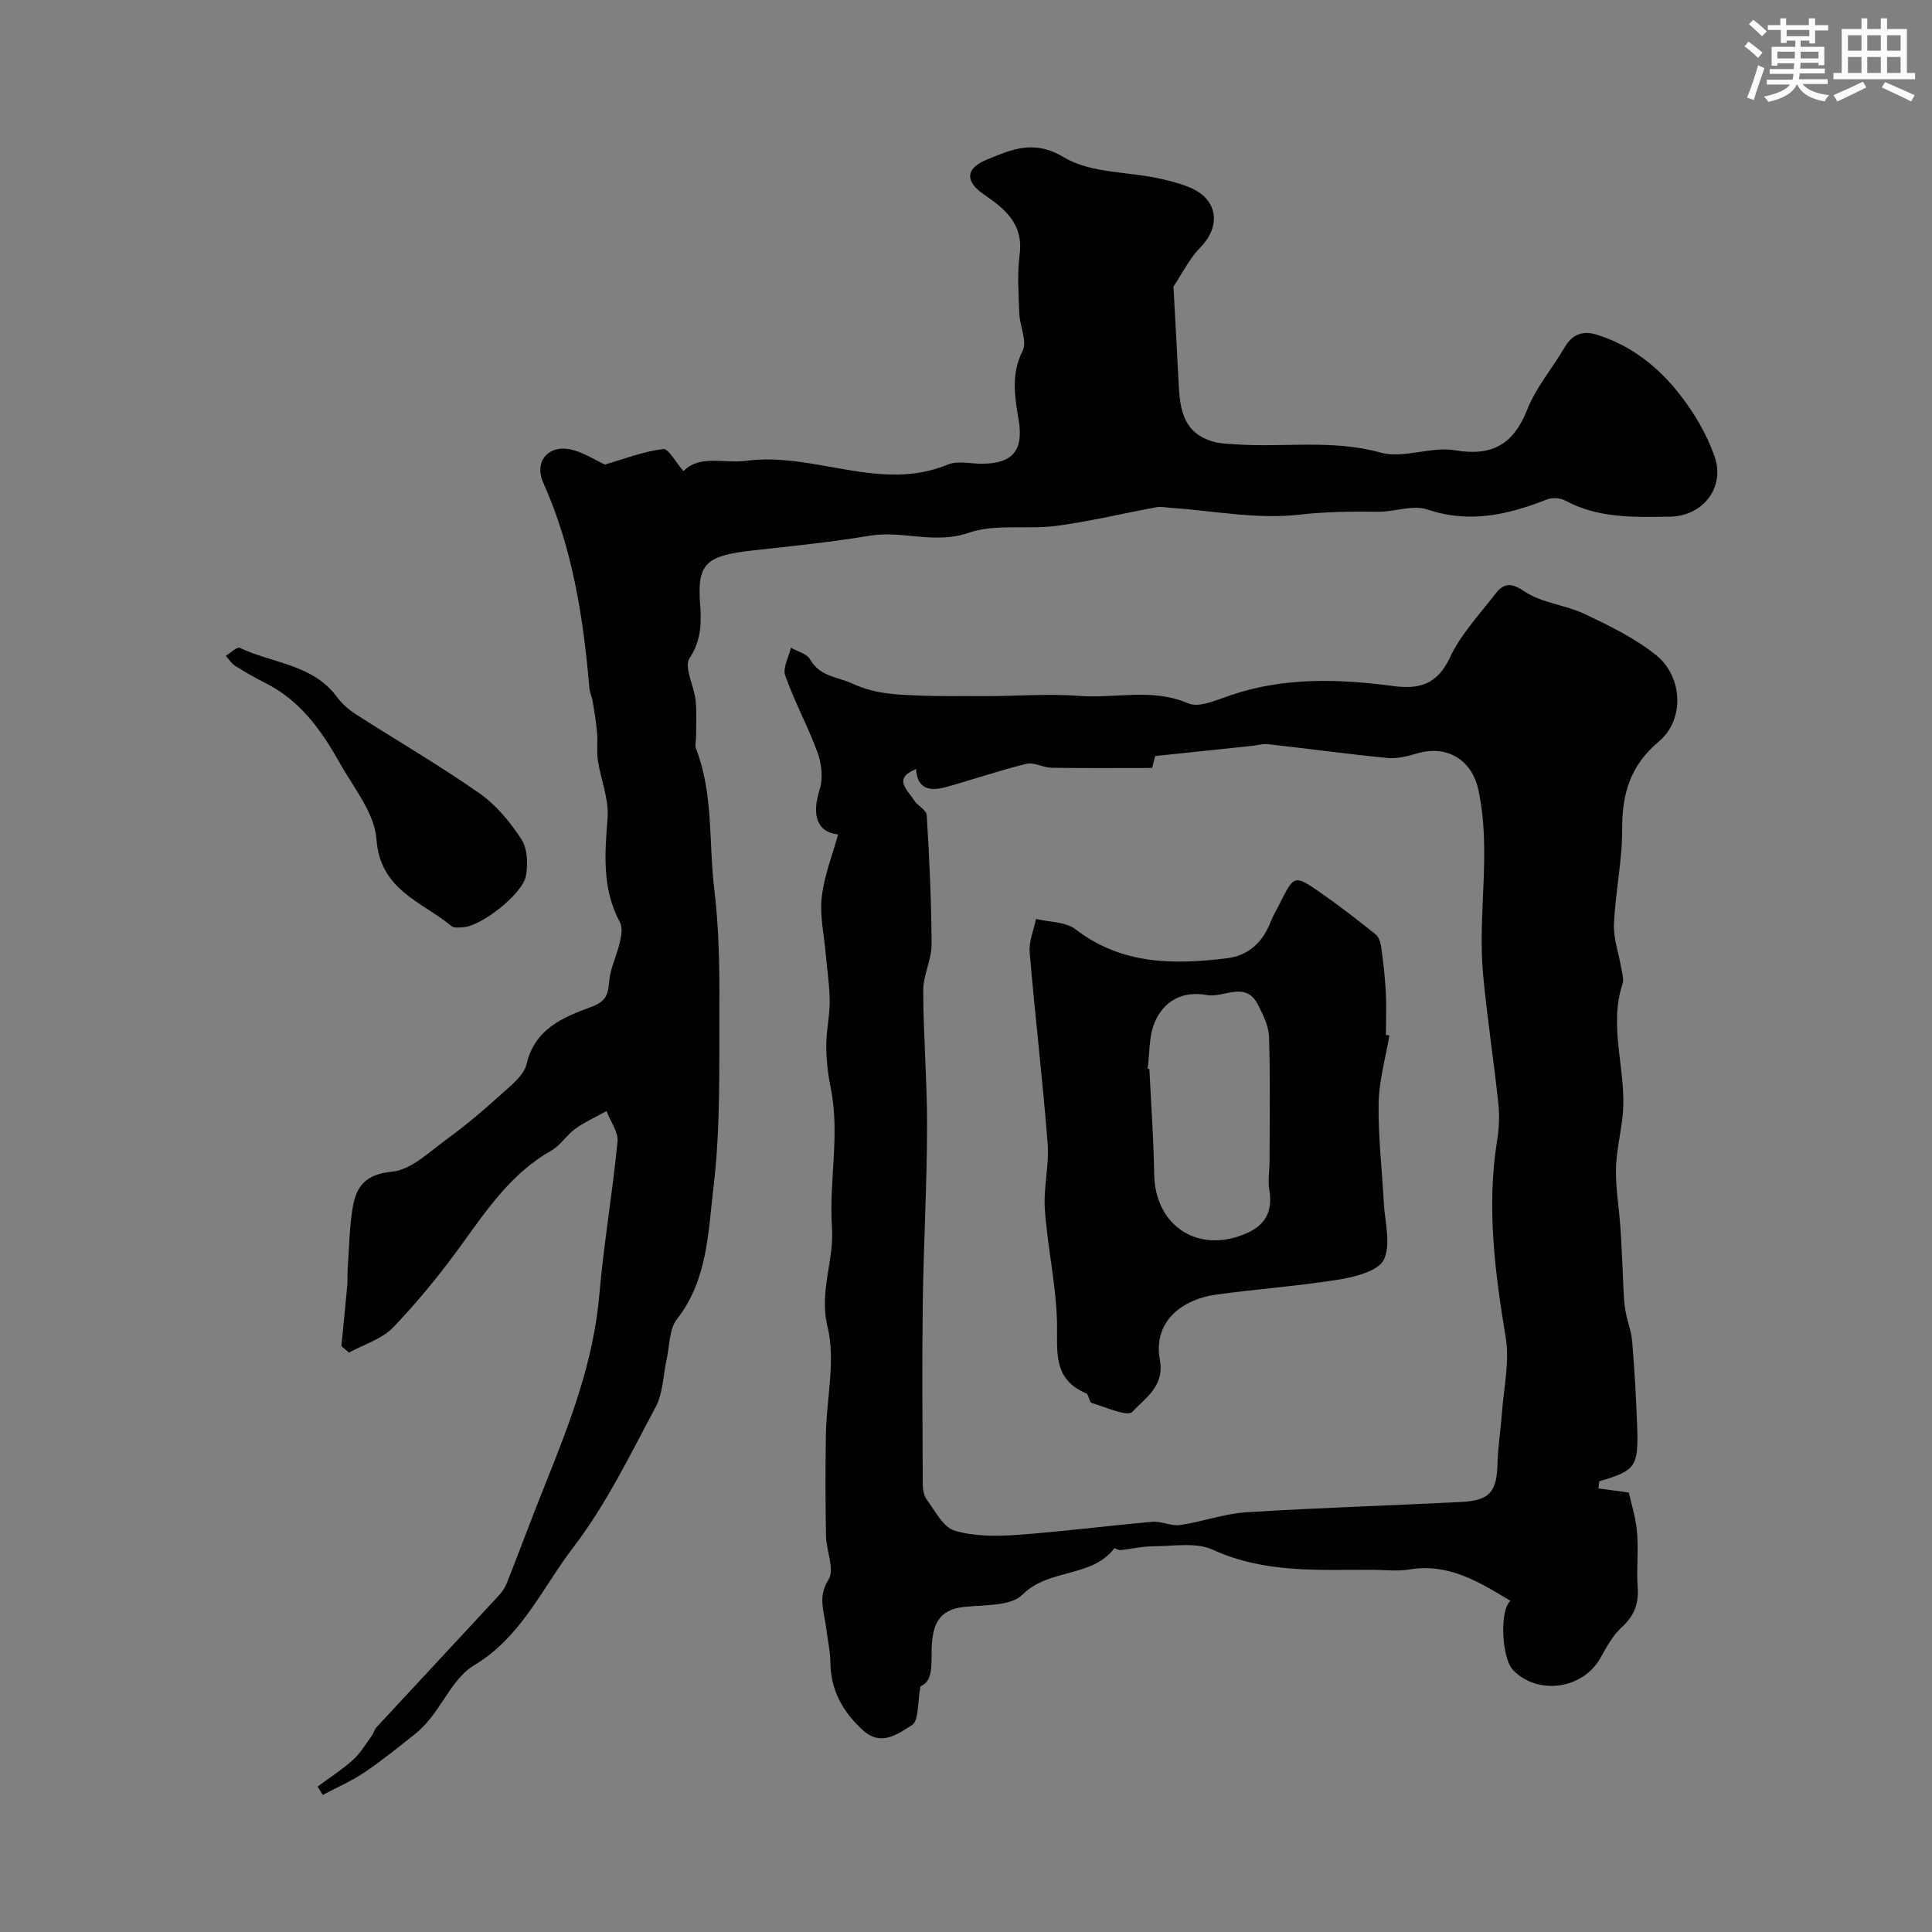
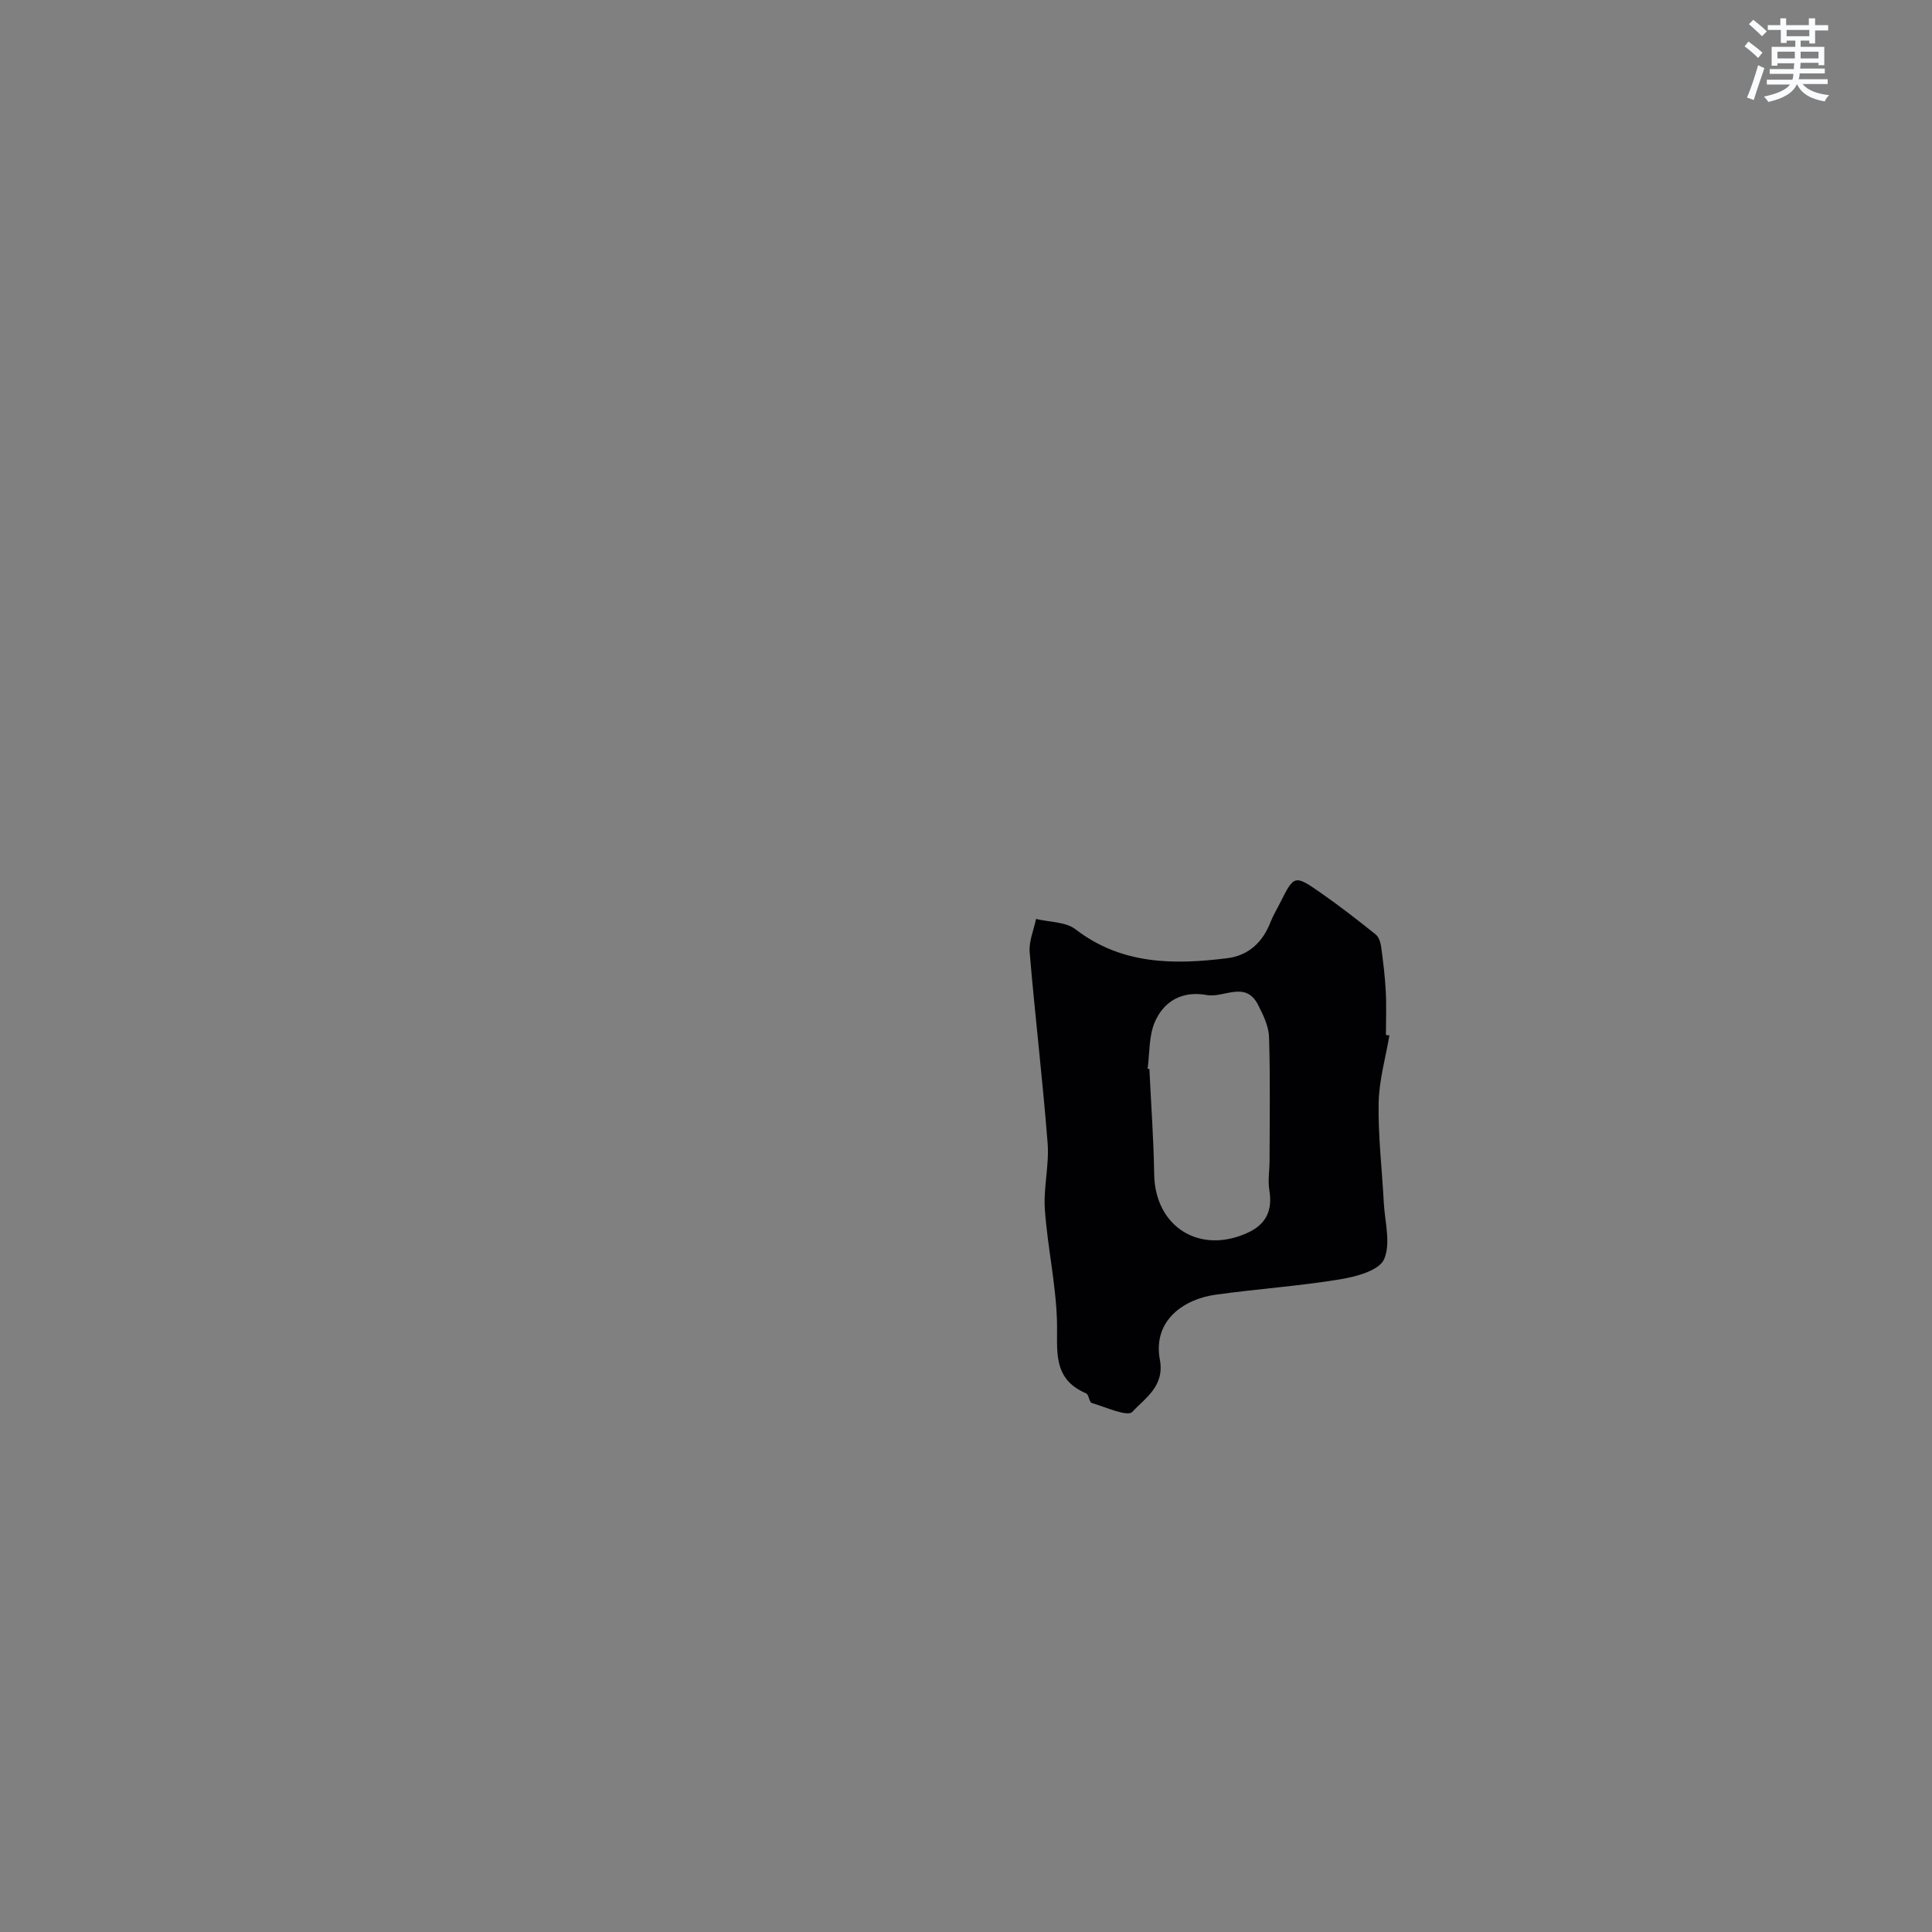
<svg xmlns="http://www.w3.org/2000/svg" enable-background="new 0 0 400 400" viewBox="0 0 400 400">
  <rect x="0" y="0" width="400" height="400" fill="#808080" stroke="none" />
  <g fill="#010103">
-     <path d="m330.94 308.16c1.67.23 3.35.45 6.28.85.43 1.97 1.42 5.01 1.7 8.11.34 3.8-.13 7.67.14 11.49.25 3.42-.71 5.94-3.3 8.3-1.87 1.71-3.17 4.14-4.44 6.4-3.62 6.42-12.95 7.75-18.05 2.47-2.4-2.48-2.82-12.52-.54-14.34-6.46-3.89-12.8-7.86-20.93-6.5-2.59.43-5.32.07-7.99.07-11.07-.02-22.11.71-32.73-4.16-3.48-1.6-8.16-.71-12.3-.71-2.26 0-4.52.56-6.79.79-.43.05-1.2-.47-1.31-.33-4.75 6.12-13.48 4.08-18.97 9.54-2.47 2.46-7.97 2.11-12.15 2.56-5.43.58-6.49 3.95-6.66 8.55-.12 3.16.38 6.87-2.32 7.86-.64 3.35-.31 7.16-1.78 8.06-2.8 1.72-6.31 4.56-10.16 1.04-4.18-3.82-6.65-8.26-6.72-14.03-.03-2.43-.6-4.85-.89-7.28-.39-3.28-1.79-6.24.51-9.87 1.31-2.08-.48-6-.53-9.09-.12-7.03-.14-14.06-.01-21.09.14-7.43 2.03-15.23.33-22.18-1.79-7.31 1.4-13.62.92-20.55-.65-9.51 1.69-19.15-.24-28.76-.58-2.88-.93-5.84-.94-8.77-.02-3.09.72-6.19.71-9.28-.01-3.27-.54-6.53-.82-9.8-.34-3.94-1.27-7.96-.82-11.81.51-4.44 2.23-8.75 3.38-12.94-4.14-.42-5.61-3.67-3.81-9.32.73-2.29.4-5.29-.44-7.61-1.97-5.42-4.78-10.53-6.7-15.97-.56-1.58.74-3.82 1.18-5.75 1.35.77 3.27 1.21 3.94 2.38 2.1 3.65 5.66 3.6 8.83 5.06 4.85 2.23 9.38 2.27 14.18 2.47 4.02.17 8.04.06 12.07.1 6.92.08 13.85-.57 20.74-.04 7.46.57 15.01-1.68 22.49 1.54 2.31.99 6.01-.75 8.92-1.73 11.07-3.72 22.33-3.34 33.65-1.84 5.29.7 9.02-.36 11.61-5.9 2.24-4.79 6.07-8.86 9.36-13.12 1.65-2.14 3.08-2.61 6.02-.62 3.61 2.45 8.56 2.82 12.62 4.75 5.11 2.43 10.34 4.98 14.71 8.49 5.53 4.44 5.93 13.37.57 17.86-5.97 5.01-7.64 10.85-7.61 18.21.02 6.53-1.41 13.05-1.7 19.6-.13 2.95.98 5.96 1.48 8.95.19 1.13.63 2.42.3 3.42-2.99 9.07.9 18.09.04 27.11-.36 3.74-1.33 7.45-1.4 11.19-.07 4 .62 8.01.91 12.02.21 2.96.31 5.94.47 8.9.14 2.64.14 5.29.49 7.9.31 2.34 1.3 4.61 1.49 6.95.5 5.92.82 11.86 1.03 17.79.29 8.12-.39 8.98-7.84 11.12-.05.52-.12 1.01-.18 1.49zm-141.27-148.93c-4.93 1.99-1.74 4.33-.44 6.43.71 1.15 2.57 2.02 2.64 3.09.54 8.92.97 17.85 1 26.78.01 3.19-1.75 6.39-1.73 9.58.03 9.45.83 18.9.8 28.35-.04 12.13-.73 24.25-.89 36.37-.17 12.49-.06 24.99 0 37.49.01 1.09.25 2.39.87 3.22 1.71 2.3 3.32 5.61 5.64 6.33 3.97 1.22 8.49 1.22 12.72.93 9.46-.66 18.87-1.9 28.32-2.73 1.88-.16 3.89.94 5.72.67 4.61-.67 9.12-2.35 13.73-2.64 14.84-.94 29.72-1.38 44.58-2.14 5.83-.3 7.27-2.14 7.42-8.01.09-3.44.65-6.86.9-10.3.37-5.26 1.63-10.68.79-15.75-2.24-13.54-3.98-27-1.79-40.7.4-2.49.54-5.1.28-7.6-.95-8.95-2.33-17.85-3.17-26.8-1.19-12.74 1.78-25.59-.99-38.32-1.33-6.13-6.46-9.3-12.57-7.52-2.01.59-4.2 1.16-6.23.97-8.25-.8-16.46-1.93-24.7-2.85-1.11-.12-2.26.23-3.4.35-6.48.68-12.96 1.36-20 2.1-.01.02-.31 1.21-.64 2.47-7.15 0-13.98.06-20.8-.04-1.75-.03-3.65-1.2-5.22-.82-5.63 1.38-11.12 3.28-16.71 4.83-3.23.89-5.91.43-6.13-3.74z" />
-     <path d="m125.24 96.18c3.92-1.14 7.91-2.69 12.03-3.22 1.13-.15 2.65 2.79 4.24 4.59 3.37-3.5 8.35-1.53 13.03-2.15 14.04-1.86 27.73 6.6 41.73.77 1.99-.83 4.62-.16 6.95-.16 6.32-.01 8.77-2.61 7.68-9.08-.82-4.91-1.61-9.44.83-14.31.98-1.94-.6-5.08-.69-7.68-.15-4.05-.47-8.18.06-12.17.83-6.3-2.88-9.42-7.33-12.46-4.04-2.75-3.91-5.46.61-7.29 5.08-2.05 9.6-4.23 15.93-.43 5.63 3.38 13.51 2.88 20.3 4.5 3.23.77 7.11 1.73 9.1 4 2.59 2.96 2 6.88-1.22 10.17-2.22 2.27-3.67 5.28-5.54 8.07.33 6.03.71 12.72 1.04 19.4.26 5.35.62 10.66 6.92 12.63 1.53.48 3.21.52 4.83.63 10.01.71 20.06-1.08 30.12 1.72 4.69 1.3 10.38-1.32 15.33-.49 7.85 1.32 12.17-1.25 15.05-8.51 1.83-4.59 5.22-8.55 7.76-12.88 1.62-2.76 3.84-3.41 6.72-2.5 6.97 2.2 12.54 6.59 16.93 12.17 3.04 3.86 5.69 8.32 7.31 12.93 2.3 6.5-2.39 12.44-9.22 12.54-7.39.11-14.82.37-21.67-3.33-1.02-.55-2.67-.67-3.74-.25-8.08 3.17-16.06 5.05-24.82 2.09-2.99-1.01-6.76.51-10.16.47-5.48-.07-10.84-.02-16.39.61-8.71 1-17.73-.81-26.62-1.43-.99-.07-2.03-.28-2.98-.1-6.87 1.26-13.69 2.92-20.61 3.84-6.05.8-12.64-.48-18.2 1.44-7.06 2.44-13.68-.53-20.46.6-8.04 1.34-16.18 2.16-24.29 3.06-9.35 1.04-11.47 2.55-10.87 10.73.29 3.92.38 7.73-2.16 11.58-1.21 1.82.93 5.73 1.25 8.72.26 2.49.09 5.03.1 7.55 0 .83-.29 1.76-.01 2.48 3.64 9.38 2.6 19.38 3.77 29.07.96 7.88 1.1 15.9 1.06 23.86-.07 12.62.28 25.35-1.22 37.83-1.11 9.26-1.19 19.19-7.57 27.33-1.62 2.07-1.5 5.52-2.13 8.35-.74 3.3-.74 6.99-2.28 9.86-5.3 9.88-10.24 20.16-17.01 28.98-6.43 8.38-10.75 18.61-20.59 24.48-3.87 2.31-6.09 7.34-9.12 11.09-.91 1.12-1.91 2.2-3.04 3.09-3.46 2.74-6.89 5.54-10.55 8-2.7 1.81-5.73 3.12-8.61 4.65-.36-.58-.71-1.15-1.07-1.73 2.47-1.83 5.09-3.5 7.36-5.55 1.56-1.4 2.65-3.32 3.91-5.04.37-.51.5-1.22.92-1.68 8.47-9.14 16.98-18.25 25.44-27.4.68-.74 1.24-1.66 1.61-2.59 2.62-6.66 5.11-13.37 7.77-20.01 5.14-12.81 10.13-25.6 11.33-39.59.91-10.58 2.74-21.09 3.76-31.66.2-2.02-1.47-4.22-2.28-6.33-2.17 1.2-4.46 2.23-6.46 3.66-1.81 1.3-3.06 3.44-4.96 4.51-8.16 4.62-13.2 12.03-18.5 19.37-4.36 6.03-9.09 11.86-14.23 17.22-2.34 2.44-6.07 3.54-9.17 5.24-.52-.45-1.05-.89-1.57-1.34.41-4.2.84-8.4 1.22-12.61.1-1.16 0-2.33.09-3.49.31-4.27.33-8.59 1.07-12.79.75-4.27 2.73-6.72 8.12-7.23 4.03-.39 7.86-4.22 11.51-6.87 3.84-2.79 7.48-5.89 11-9.08 2.05-1.86 4.75-3.91 5.32-6.31 1.73-7.34 7.57-9.7 13.35-11.83 3.02-1.11 3.55-2.47 3.77-5.28.21-2.75 1.58-5.39 2.21-8.13.31-1.34.59-3.07 0-4.15-3.71-6.9-3.13-14.09-2.55-21.54.31-3.91-1.4-7.96-2.01-11.98-.28-1.86 0-3.79-.16-5.67-.19-2.19-.55-4.36-.91-6.53-.15-.95-.61-1.85-.69-2.8-1.24-14.6-3.49-28.95-9.55-42.49-1.95-4.36 1.05-7.92 5.77-6.84 2.56.57 4.89 2.13 7 3.1z" />
-     <path d="m95.59 191.99c-.21-.02-1.51.25-2.14-.27-6.12-5.08-14.74-7.37-15.51-17.98-.4-5.46-4.78-10.72-7.67-15.89-3.75-6.69-8.17-12.86-15.33-16.44-2.15-1.08-4.24-2.28-6.27-3.56-.77-.49-1.29-1.37-1.92-2.07.98-.59 2.32-1.93 2.89-1.66 6.76 3.25 15.11 3.38 20.11 10.16 1.01 1.37 2.37 2.6 3.8 3.52 8.56 5.5 17.38 10.62 25.72 16.45 3.46 2.42 6.38 5.96 8.7 9.54 1.26 1.95 1.36 5.15.91 7.59-.71 3.72-9.44 10.64-13.29 10.61z" />
    <path d="m287.66 214.38c-.79 4.66-2.15 9.32-2.23 14-.12 6.86.71 13.74 1.07 20.62.21 3.97 1.51 8.5.04 11.75-1.05 2.31-5.78 3.58-9.07 4.12-8.54 1.4-17.2 1.99-25.78 3.18-6.47.89-13.08 5.24-11.55 13.49 1.02 5.48-3.08 7.92-5.7 10.77-.99 1.08-5.55-.99-8.41-1.84-.53-.16-.59-1.75-1.16-1.99-7.19-3.05-5.85-9.1-6.04-15.11-.24-7.66-1.96-15.26-2.5-22.93-.32-4.55.92-9.2.57-13.74-1.03-13.2-2.61-26.36-3.72-39.55-.19-2.24.85-4.59 1.32-6.89 2.76.67 6.11.56 8.17 2.14 9.56 7.35 20.35 7.36 31.4 5.99 4.39-.54 7.37-3.3 8.98-7.49.53-1.37 1.31-2.63 1.97-3.95 2.92-5.81 2.98-5.89 8.47-2.07 3.88 2.7 7.62 5.62 11.31 8.57.66.52 1.03 1.65 1.15 2.55.42 3.08.8 6.19.96 9.29.16 2.99.03 5.99.03 8.99.24.03.48.07.72.1zm-50.06 6.89c.12.02.24.03.37.05.34 7.26.88 14.52.99 21.79.17 10.87 9.37 16.7 19.38 12.11 3.87-1.78 5.15-4.69 4.46-8.84-.33-1.98.05-4.08.05-6.12.01-8.51.16-17.03-.11-25.54-.07-2.27-1.22-4.63-2.3-6.73-2.6-5.02-7.04-1.33-10.58-1.98-5.04-.92-8.91 1.21-10.8 5.67-1.22 2.9-1.02 6.38-1.46 9.59z" />
  </g>
  <path d="m361.2 9.6.8-1c.9.7 1.9 1.4 2.9 2.3l-.9 1.1c-1-1-2-1.8-2.8-2.4zm.5 10.6c.9-2.1 1.6-4.3 2.3-6.7.4.2.8.4 1.3.6-.7 2.1-1.5 4.3-2.2 6.6zm.4-15.2.9-.9c1 .8 2 1.6 2.8 2.4l-1 1c-.9-.9-1.8-1.7-2.7-2.5zm12.5-1.2h1.2v1.4h2.7v1.1h-2.7v2.7h-1.2v-.6h-1.8v1.3h4.9v3.8h-1.2v-.5h-3.7c0 .4-.1.9-.1 1.2h5.1v1h-5.2c0 .5-.1.9-.2 1.2h6v1h-5.2c1.1 1.3 2.9 2 5.5 2.3-.4.4-.7.8-.9 1.3-2.9-.5-4.8-1.6-5.7-3.5h-.1c-.8 1.7-2.7 2.9-5.9 3.6-.2-.4-.6-.8-.9-1.1 2.8-.6 4.6-1.4 5.4-2.5h-4.8v-1h5.3c.1-.3.2-.7.2-1.2h-4.9v-1h5c0-.4 0-.8.1-1.2h-3.5v.5h-1.2v-3.9h4.9v-1.3h-1.8v.5h-1.2v-2.7h-2.7v-1h2.6v-1.4h1.2v1.4h4.7v-1.4zm-6.6 8.3h3.6c0-.4 0-.9 0-1.4h-3.6zm1.9-4.6h4.7v-1.3h-4.7zm6.6 3.2h-3.7v1.4h3.7z" fill="#fafbfc" />
-   <path d="m385.3 3.8h1.3v2.2h2.8v-2.2h1.3v2.2h4.1v9.1h1.7v1.3h-16.9v-1.3h1.7v-9.1h4.1v-2.2zm.4 13.1.7 1.2c-1.8.9-3.8 1.9-6 2.9-.2-.4-.5-.8-.8-1.3 2.3-1 4.3-1.9 6.1-2.8zm-3.1-6.4h2.8v-3.2h-2.8zm0 4.6h2.8v-3.3h-2.8zm4-4.6h2.8v-3.2h-2.8zm0 4.6h2.8v-3.3h-2.8zm3.7 1.9c2.1.9 4.1 1.8 6.1 2.7l-.7 1.3c-2.2-1.1-4.2-2-6.1-2.9zm3.2-9.7h-2.8v3.2h2.8zm-2.8 7.8h2.8v-3.3h-2.8z" fill="#fafbfc" />
</svg>